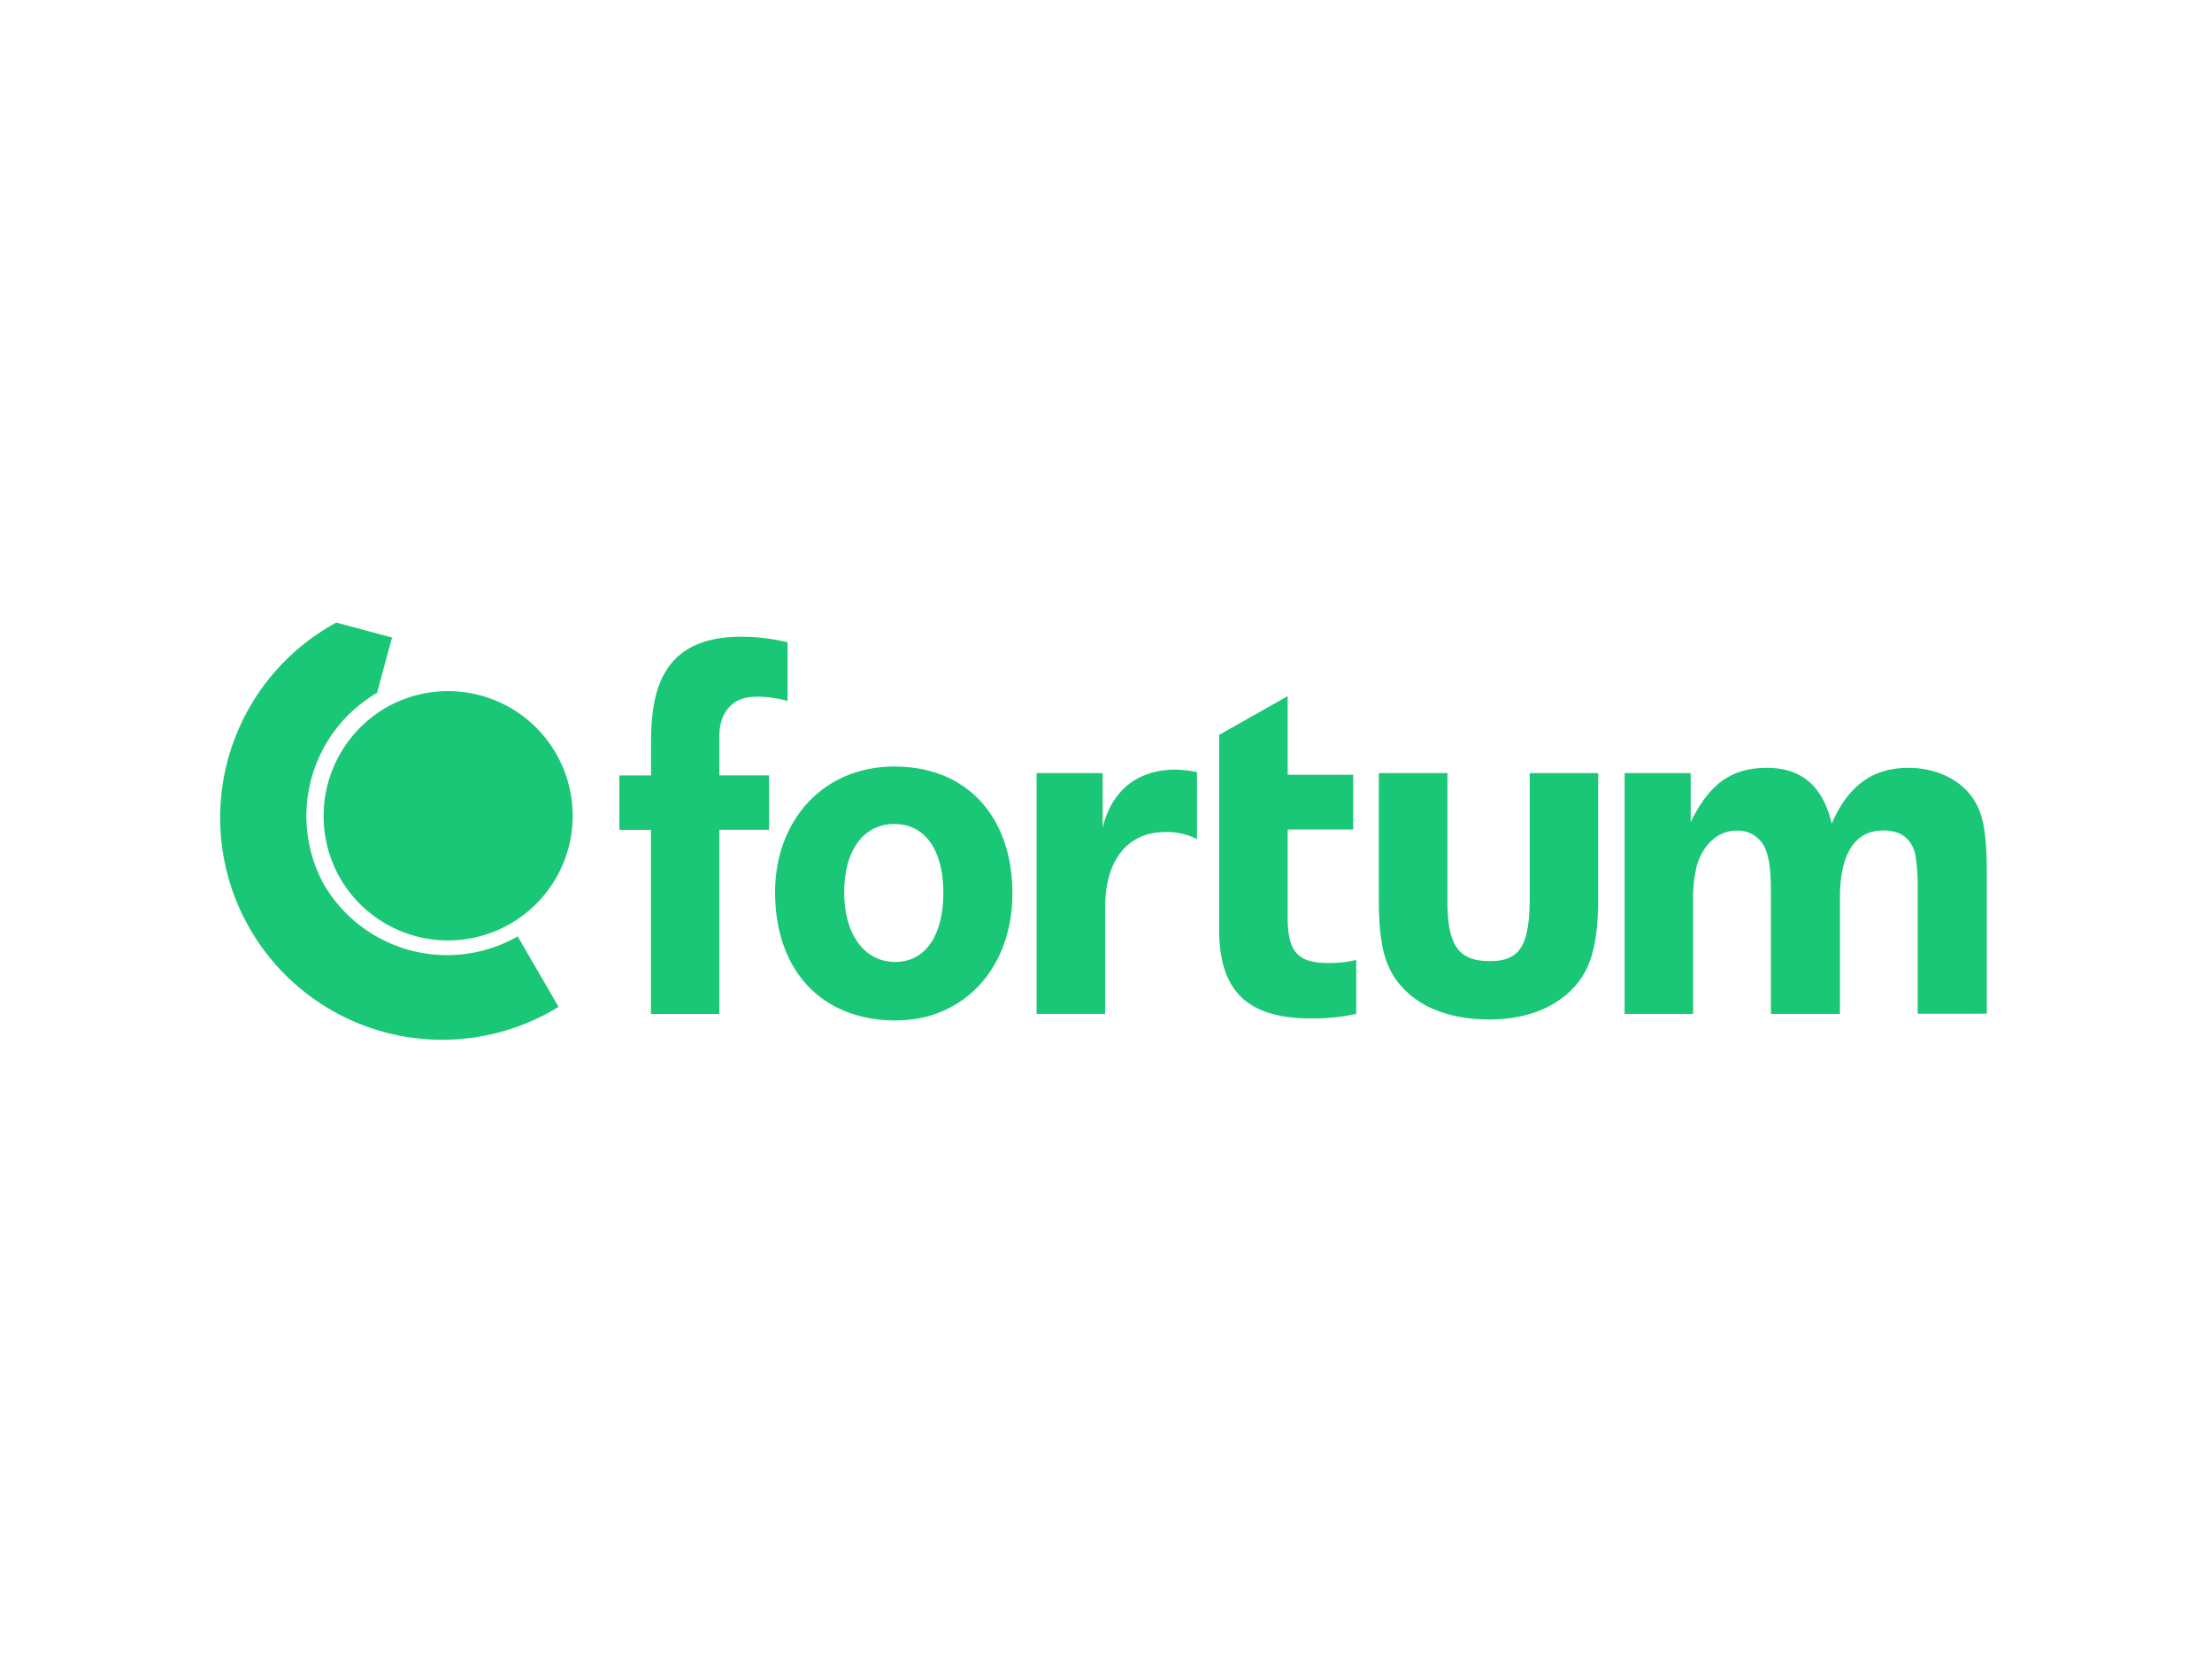
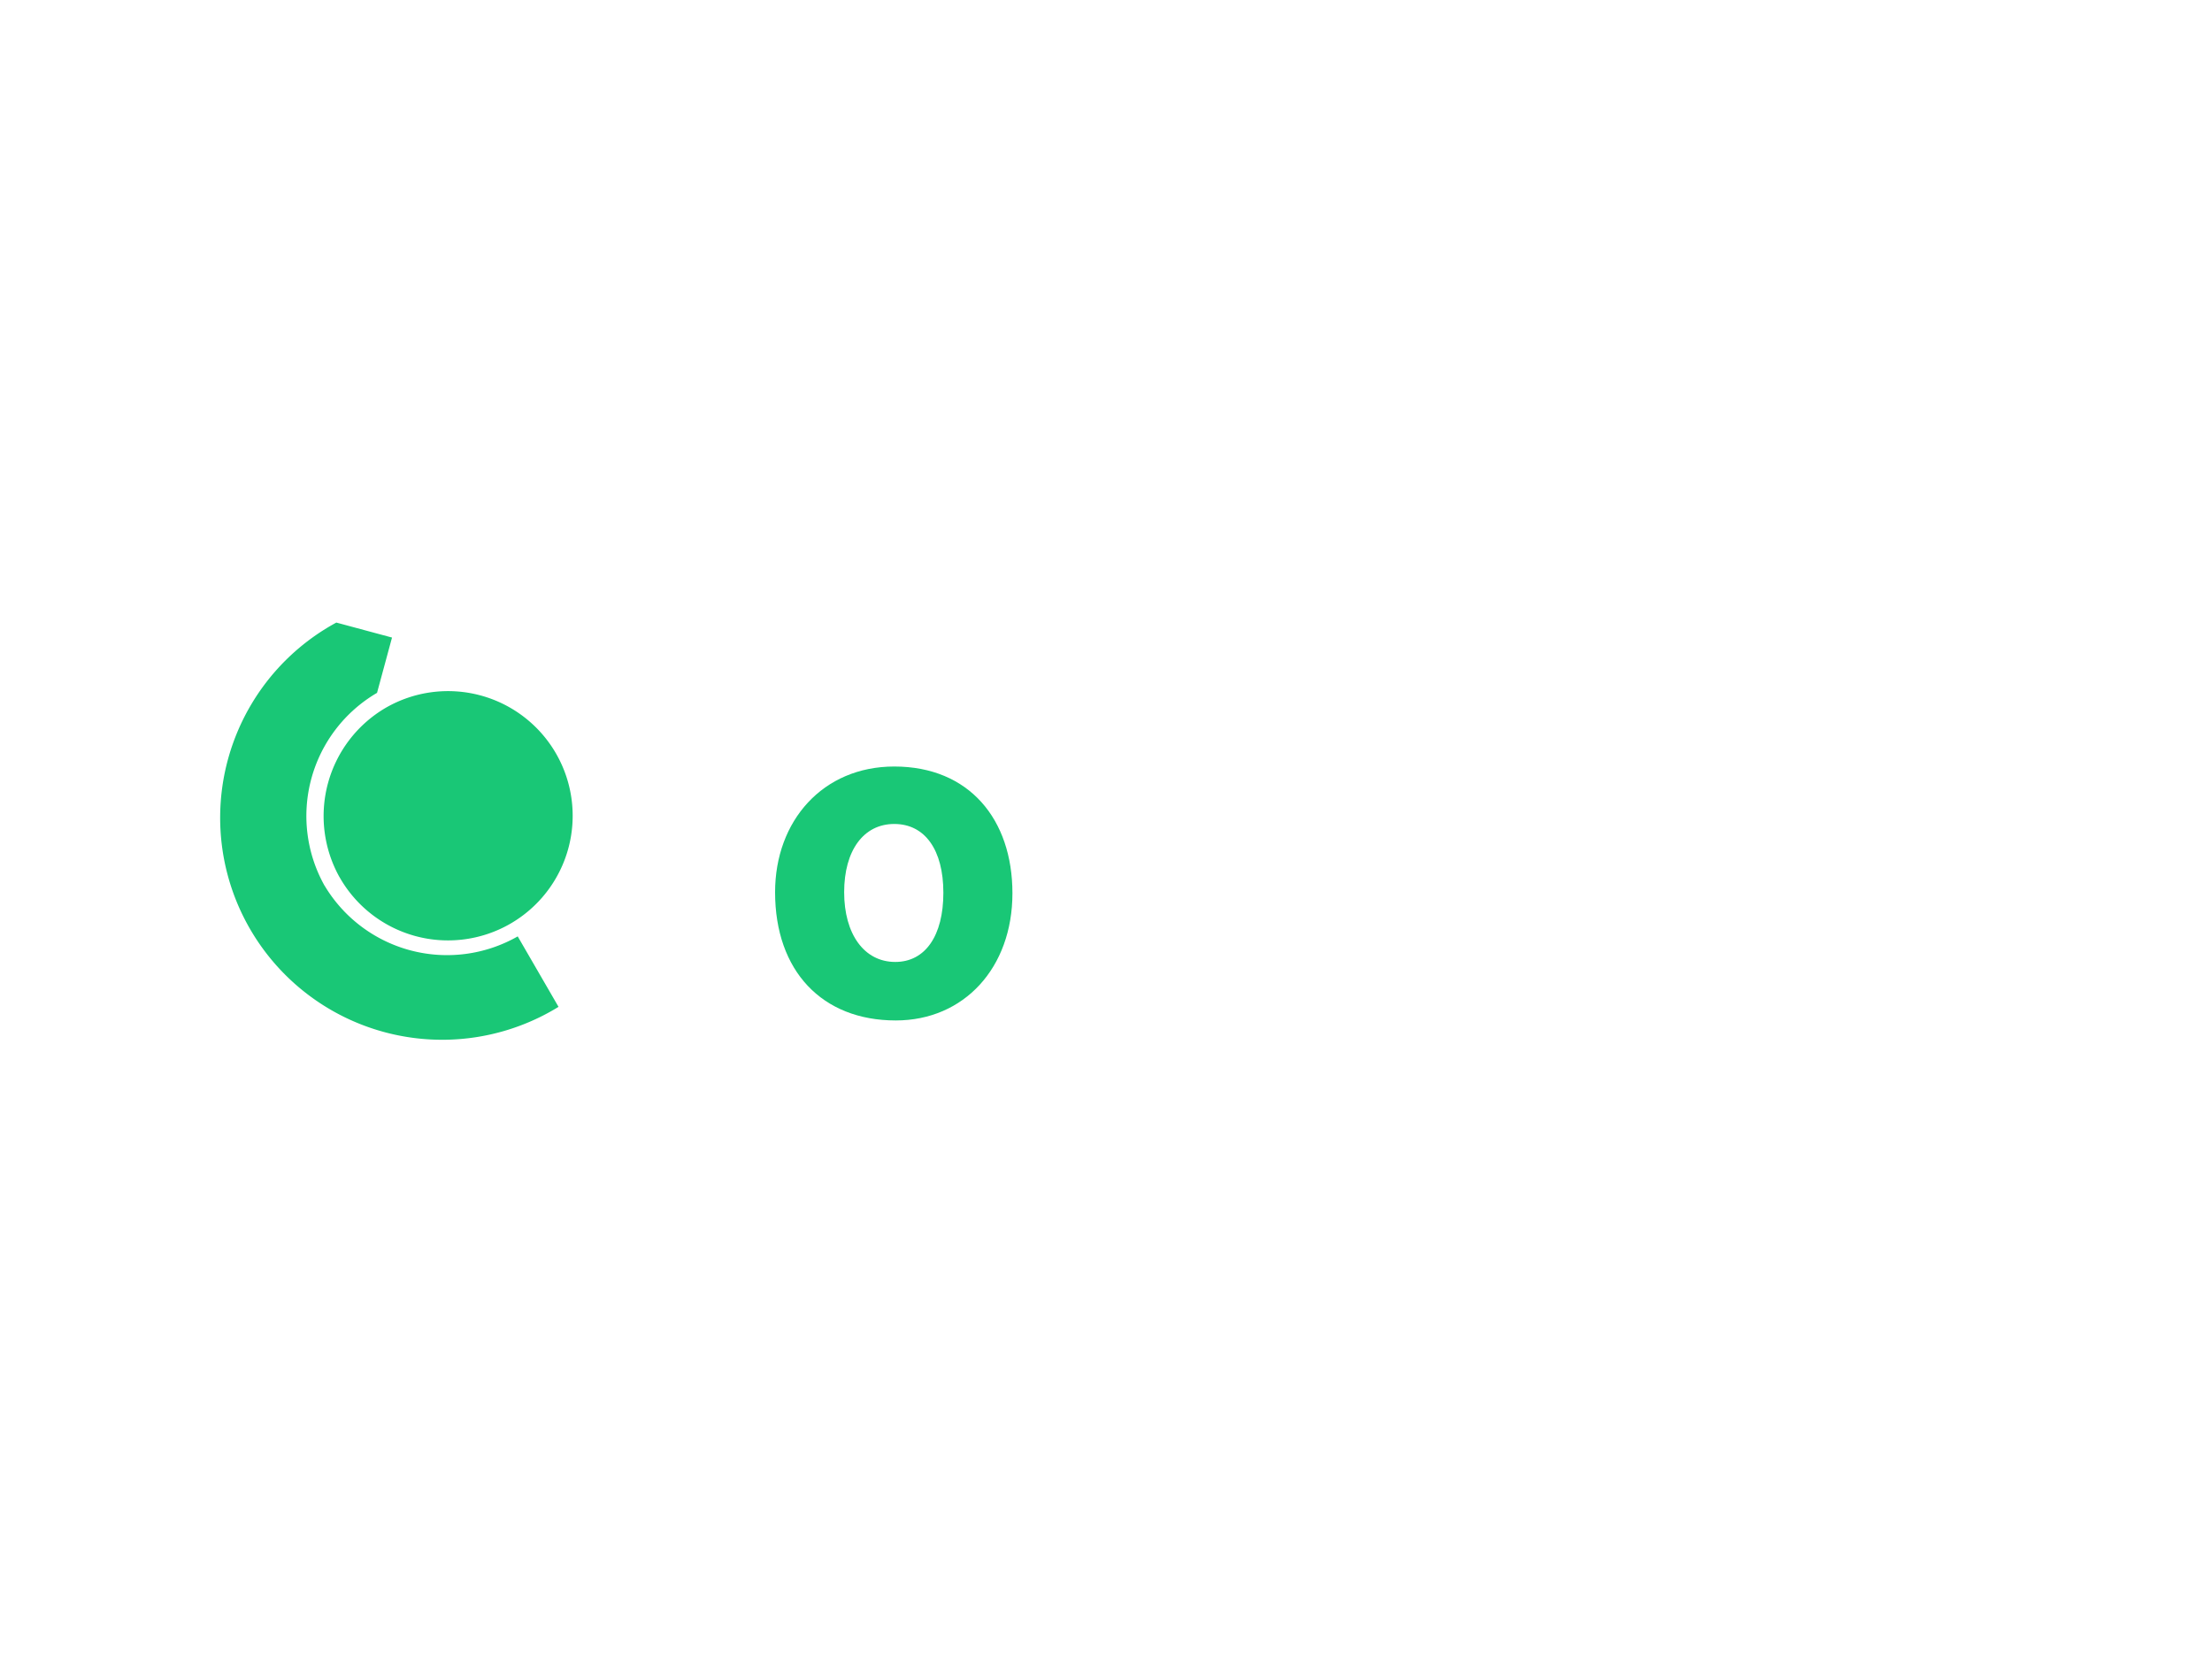
<svg xmlns="http://www.w3.org/2000/svg" id="PLACE_LOGO" data-name="PLACE LOGO" viewBox="0 0 400 300">
  <defs>
    <style>.cls-1,.cls-2{fill:#19c776;}.cls-2{fill-rule:evenodd;}</style>
  </defs>
  <path class="cls-1" d="M61.38,158.58A22.54,22.54,0,1,0,69.74,128a22.67,22.67,0,0,0-8.36,30.59" />
  <path class="cls-1" d="M58.68,160.14a25.79,25.79,0,0,1,9.5-34.85l2.71-10-10.07-2.71h0A40.15,40.15,0,1,0,101,182.07l-7.38-12.74a25.79,25.79,0,0,1-34.93-9.19" />
-   <path class="cls-1" d="M136.54,126c-4,0-6.46,2.76-6.46,7.15v7.06h9v9.84h-9v33.31H117.72V150.06H112v-9.84h5.73v-5.94c0-9.13,1.83-19.13,16.23-19.13a34.85,34.85,0,0,1,8.45,1v10.6a21.51,21.51,0,0,0-5.86-.78m222.73,57.34v-25c0-7.18-.55-10.64-2.09-13.27-2.18-3.82-6.79-6.19-12.07-6.19-6.45,0-10.9,3.19-13.9,10.1-1.55-6.73-5.37-10.1-11.73-10.1-6.55,0-10.49,3.1-13.76,9.82V139.8H293.78v43.55h12.39V163.11a24,24,0,0,1,.64-6.45c1.09-3.91,3.85-6.46,7.21-6.46a5.37,5.37,0,0,1,5.31,3.55c.63,1.63.91,3.81.91,7.82v21.78h12.48v-21c0-7.91,2.67-12.18,7.85-12.18,3,0,5,1.33,5.76,4.24a36.38,36.38,0,0,1,.45,6.49v22.42ZM289,162.17V139.8H276.62v22.37c0,8.73-1.67,11.63-7.22,11.63-5.72,0-7.66-2.9-7.66-10.91V139.8h-12.4v22.91c0,9.55,1.52,13.73,5.88,17.37,3.46,2.82,8.37,4.27,14.09,4.27,6.73,0,12.19-2.18,15.64-6.18,2.82-3.27,4.06-7.73,4.06-16m-43.76,21.18v-9.76a20.52,20.52,0,0,1-5.09.55c-5.55,0-7.31-2.09-7.31-8.28V150H244.7v-9.89H232.85V125.89l-12.39,7v35.18c0,11.18,5.15,16.09,16.6,16.09a36.53,36.53,0,0,0,8.19-.82m-28.8-31.6a11.92,11.92,0,0,0-5.73-1.28c-6.9,0-10.87,5.19-10.87,13.55v19.33h-12.4V139.8h11.94v9.91c1.55-6.63,6.24-10.54,13.15-10.54a22.66,22.66,0,0,1,3.91.45Z" />
  <path class="cls-2" d="M183.08,161.53c0-13.37-7.82-22.92-21.37-22.92-12.91,0-21.55,9.82-21.55,22.73,0,14.19,8.45,23.19,21.82,23.19,12.37,0,21.1-9.55,21.1-23m-12.49-.09c0,7.72-3.24,12.51-8.7,12.51-5.64,0-9.24-5.06-9.24-12.61S156.16,149,161.71,149s8.88,4.69,8.88,12.43" />
</svg>